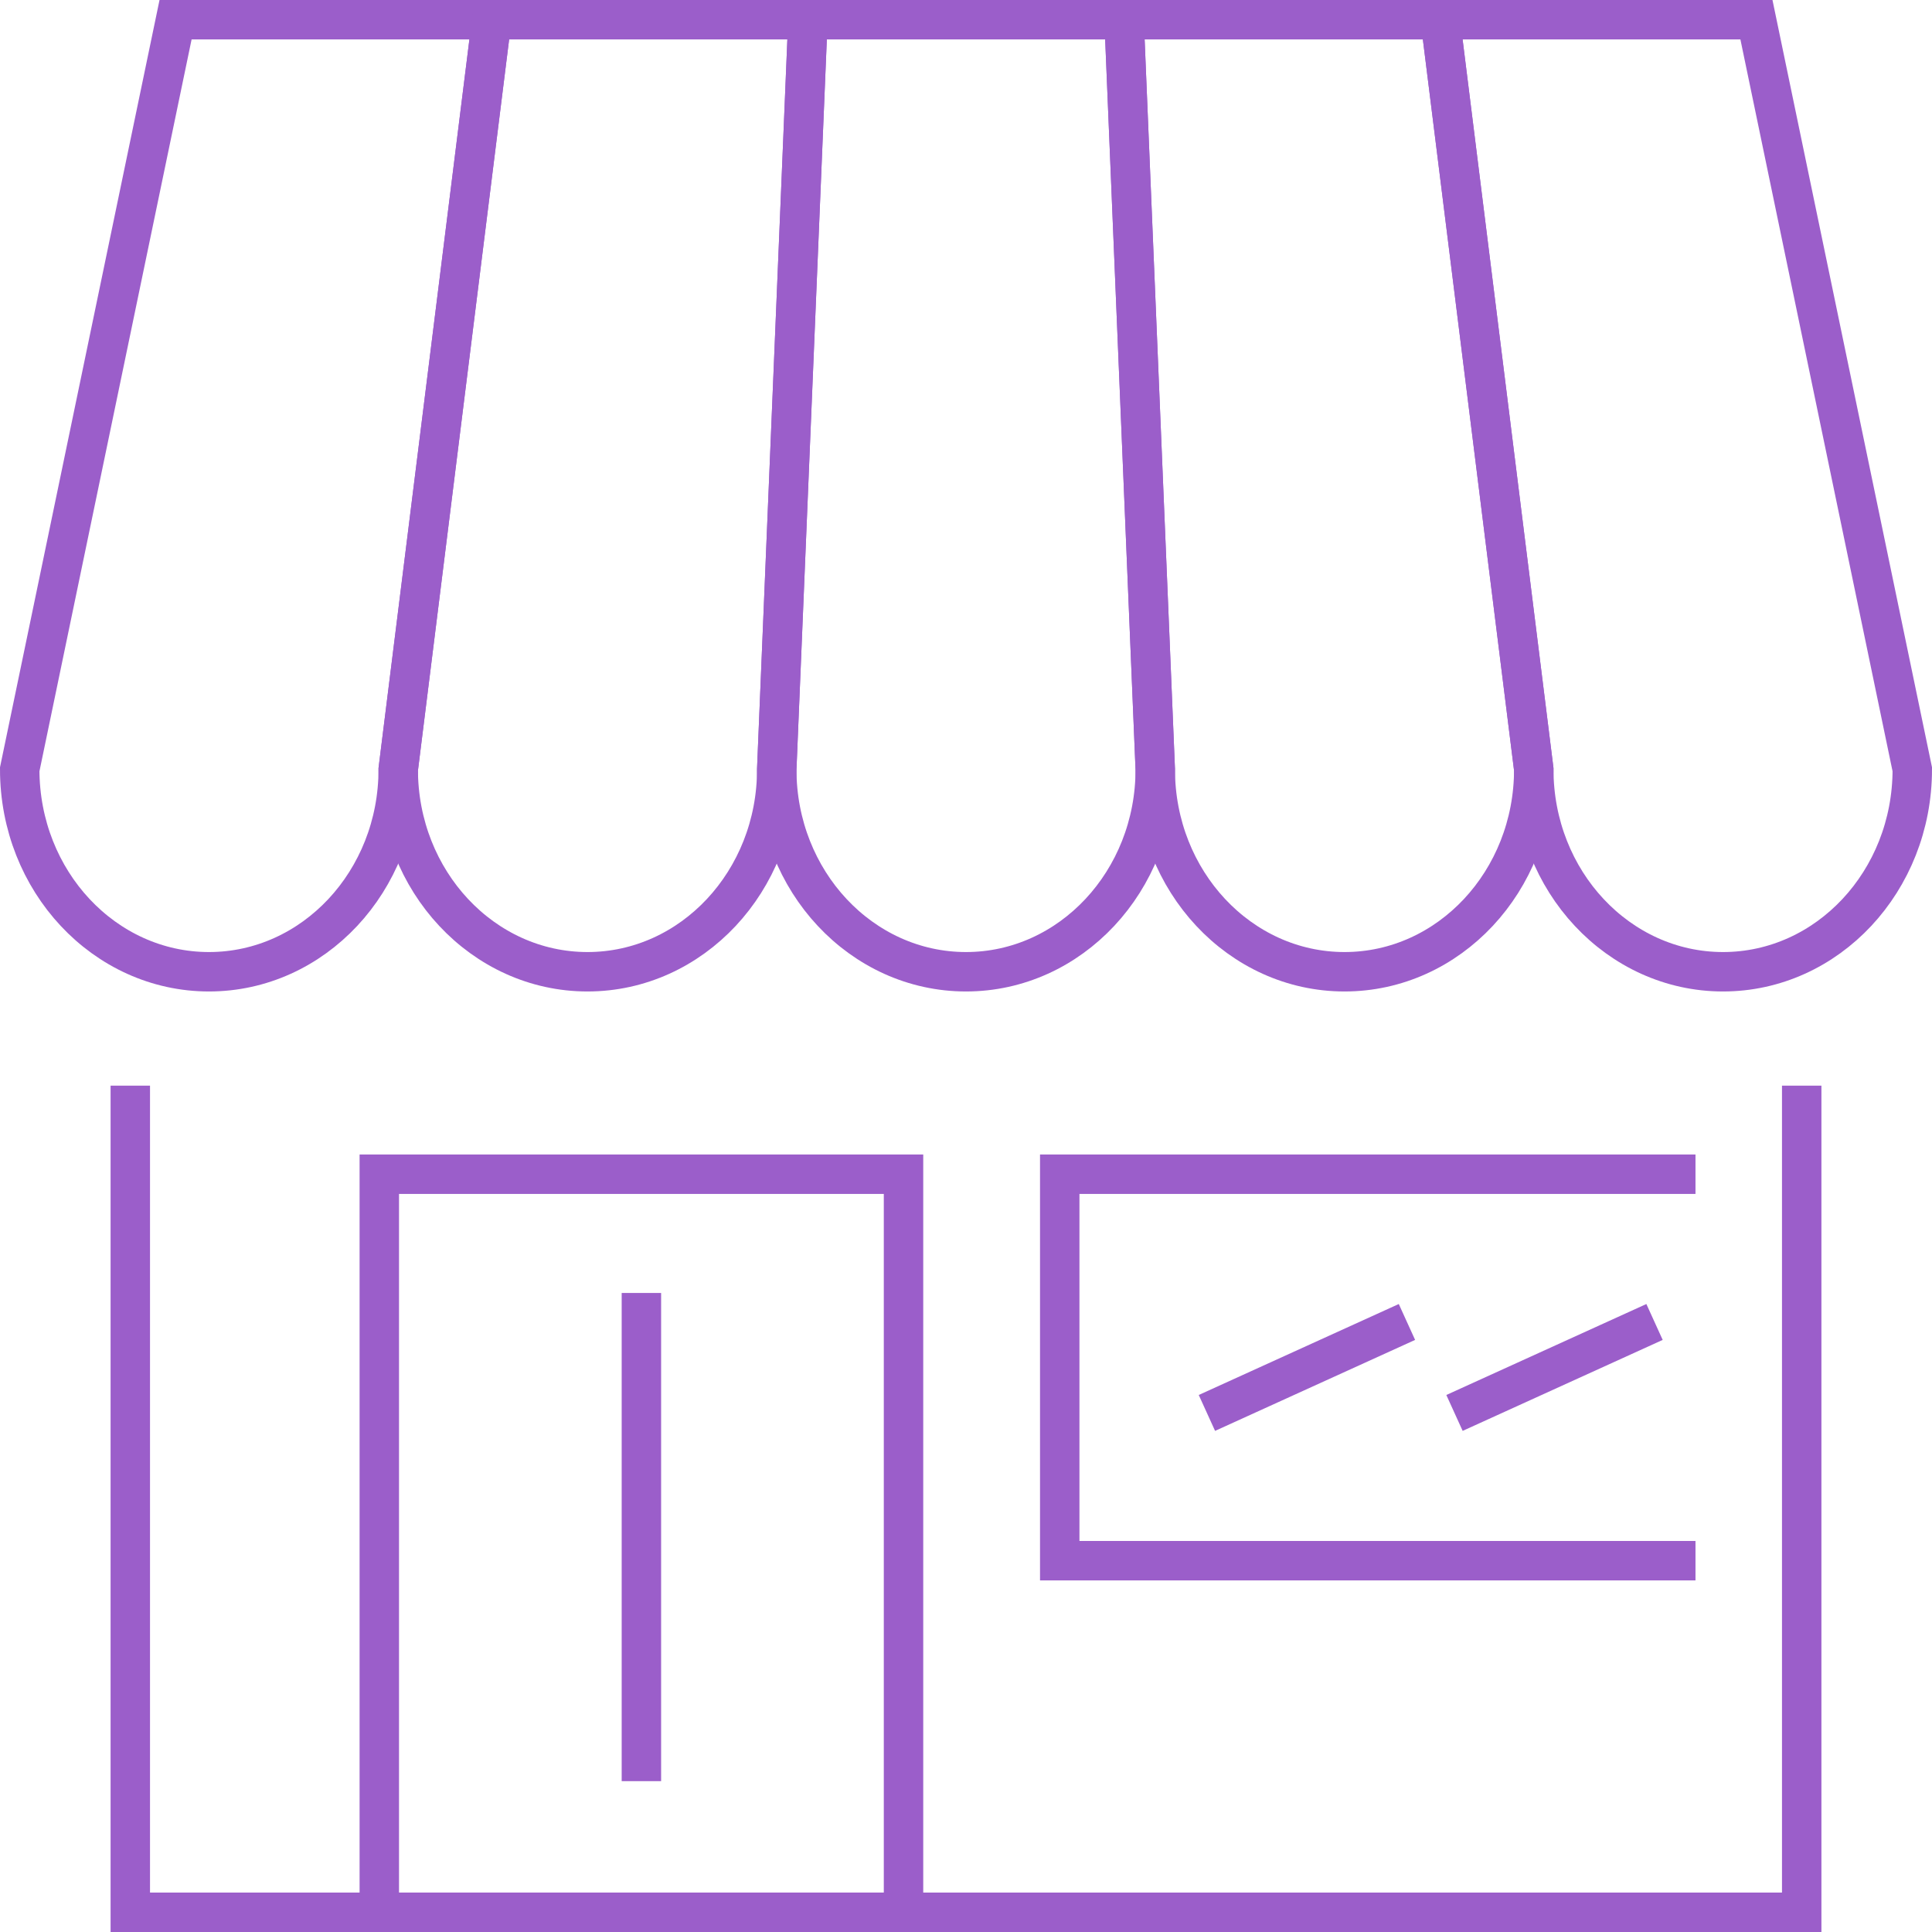
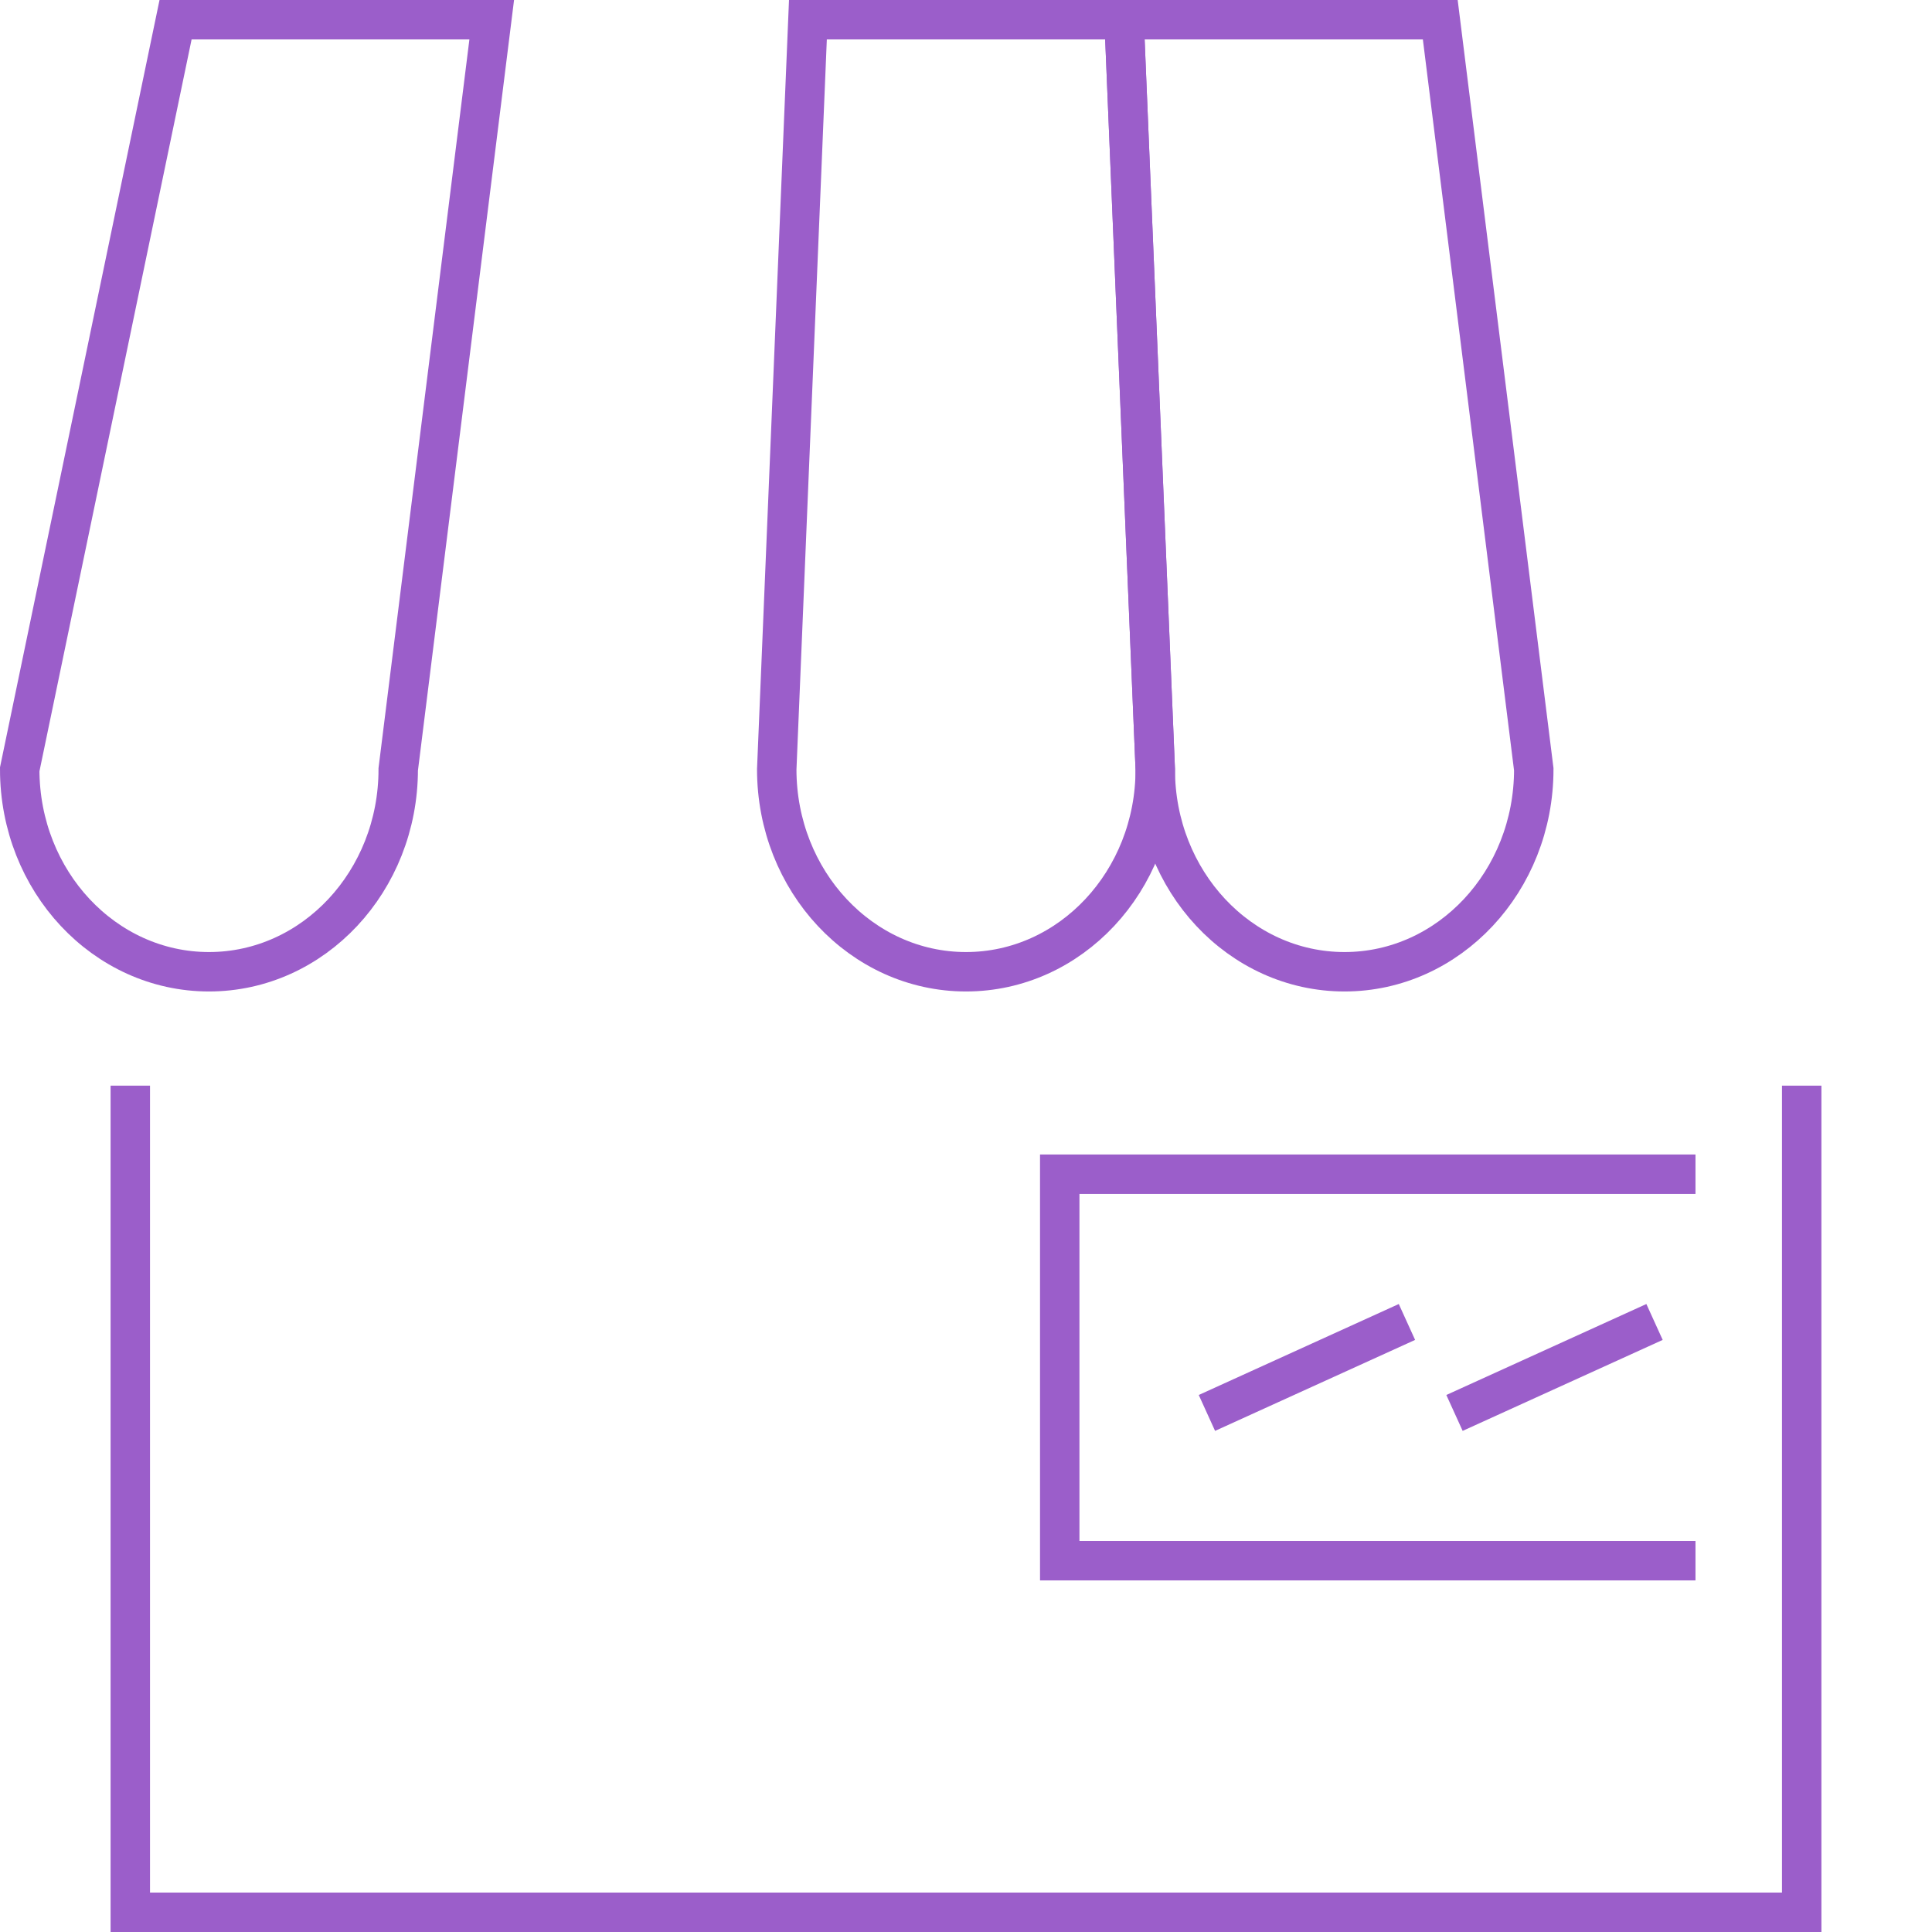
<svg xmlns="http://www.w3.org/2000/svg" id="Layer_2" viewBox="0 0 73.5 73.5">
  <g id="Layer_1-2">
-     <path d="M54.793.75l3.557,28.518c0,4.253,3.224,7.701,7.2,7.701h0c3.977,0,7.2-3.448,7.2-7.701L66.821.75h-12.028Z" style="fill:none; stroke:#9b5eca; stroke-miterlimit:10; stroke-width:1.5px;" />
    <polyline points="68.543 41.302 68.543 72.75 4.957 72.75 4.957 41.302" style="fill:none; stroke:#9b5eca; stroke-miterlimit:10; stroke-width:1.5px;" />
    <path d="M6.679.75L.75,29.268c0,4.253,3.224,7.701,7.2,7.701h0c3.977,0,7.2-3.448,7.2-7.701L18.707.75H6.679Z" style="fill:none; stroke:#9b5eca; stroke-miterlimit:10; stroke-width:1.5px;" />
-     <path d="M18.707.75l-3.557,28.518c0,4.253,3.224,7.701,7.2,7.701h0c3.976,0,7.2-3.448,7.2-7.701L30.736.75h-12.028Z" style="fill:none; stroke:#9b5eca; stroke-miterlimit:10; stroke-width:1.5px;" />
    <path d="M30.736.75l-1.186,28.518c0,4.253,3.224,7.701,7.2,7.701h0c3.976,0,7.2-3.448,7.2-7.701l-1.186-28.518h-12.028Z" style="fill:none; stroke:#9b5eca; stroke-miterlimit:10; stroke-width:1.5px;" />
    <path d="M42.764.75l1.186,28.518c0,4.253,3.224,7.701,7.2,7.701h0c3.977,0,7.2-3.448,7.2-7.701L54.793.75h-12.028Z" style="fill:none; stroke:#9b5eca; stroke-miterlimit:10; stroke-width:1.5px;" />
-     <rect x="14.43" y="44.671" width="19.943" height="28.079" style="fill:none; stroke:#9b5eca; stroke-miterlimit:10; stroke-width:1.5px;" />
-     <line x1="24.401" y1="67.761" x2="24.401" y2="49.189" style="fill:none; stroke:#9b5eca; stroke-miterlimit:10; stroke-width:1.5px;" />
    <polyline points="64.502 59.374 40.316 59.374 40.316 44.671 64.502 44.671" style="fill:none; stroke:#9b5eca; stroke-miterlimit:10; stroke-width:1.5px;" />
    <line x1="45.915" y1="53.753" x2="53.525" y2="50.292" style="fill:none; stroke:#9b5eca; stroke-miterlimit:10; stroke-width:1.5px;" />
    <line x1="55.334" y1="53.753" x2="62.944" y2="50.292" style="fill:none; stroke:#9b5eca; stroke-miterlimit:10; stroke-width:1.5px;" />
  </g>
</svg>